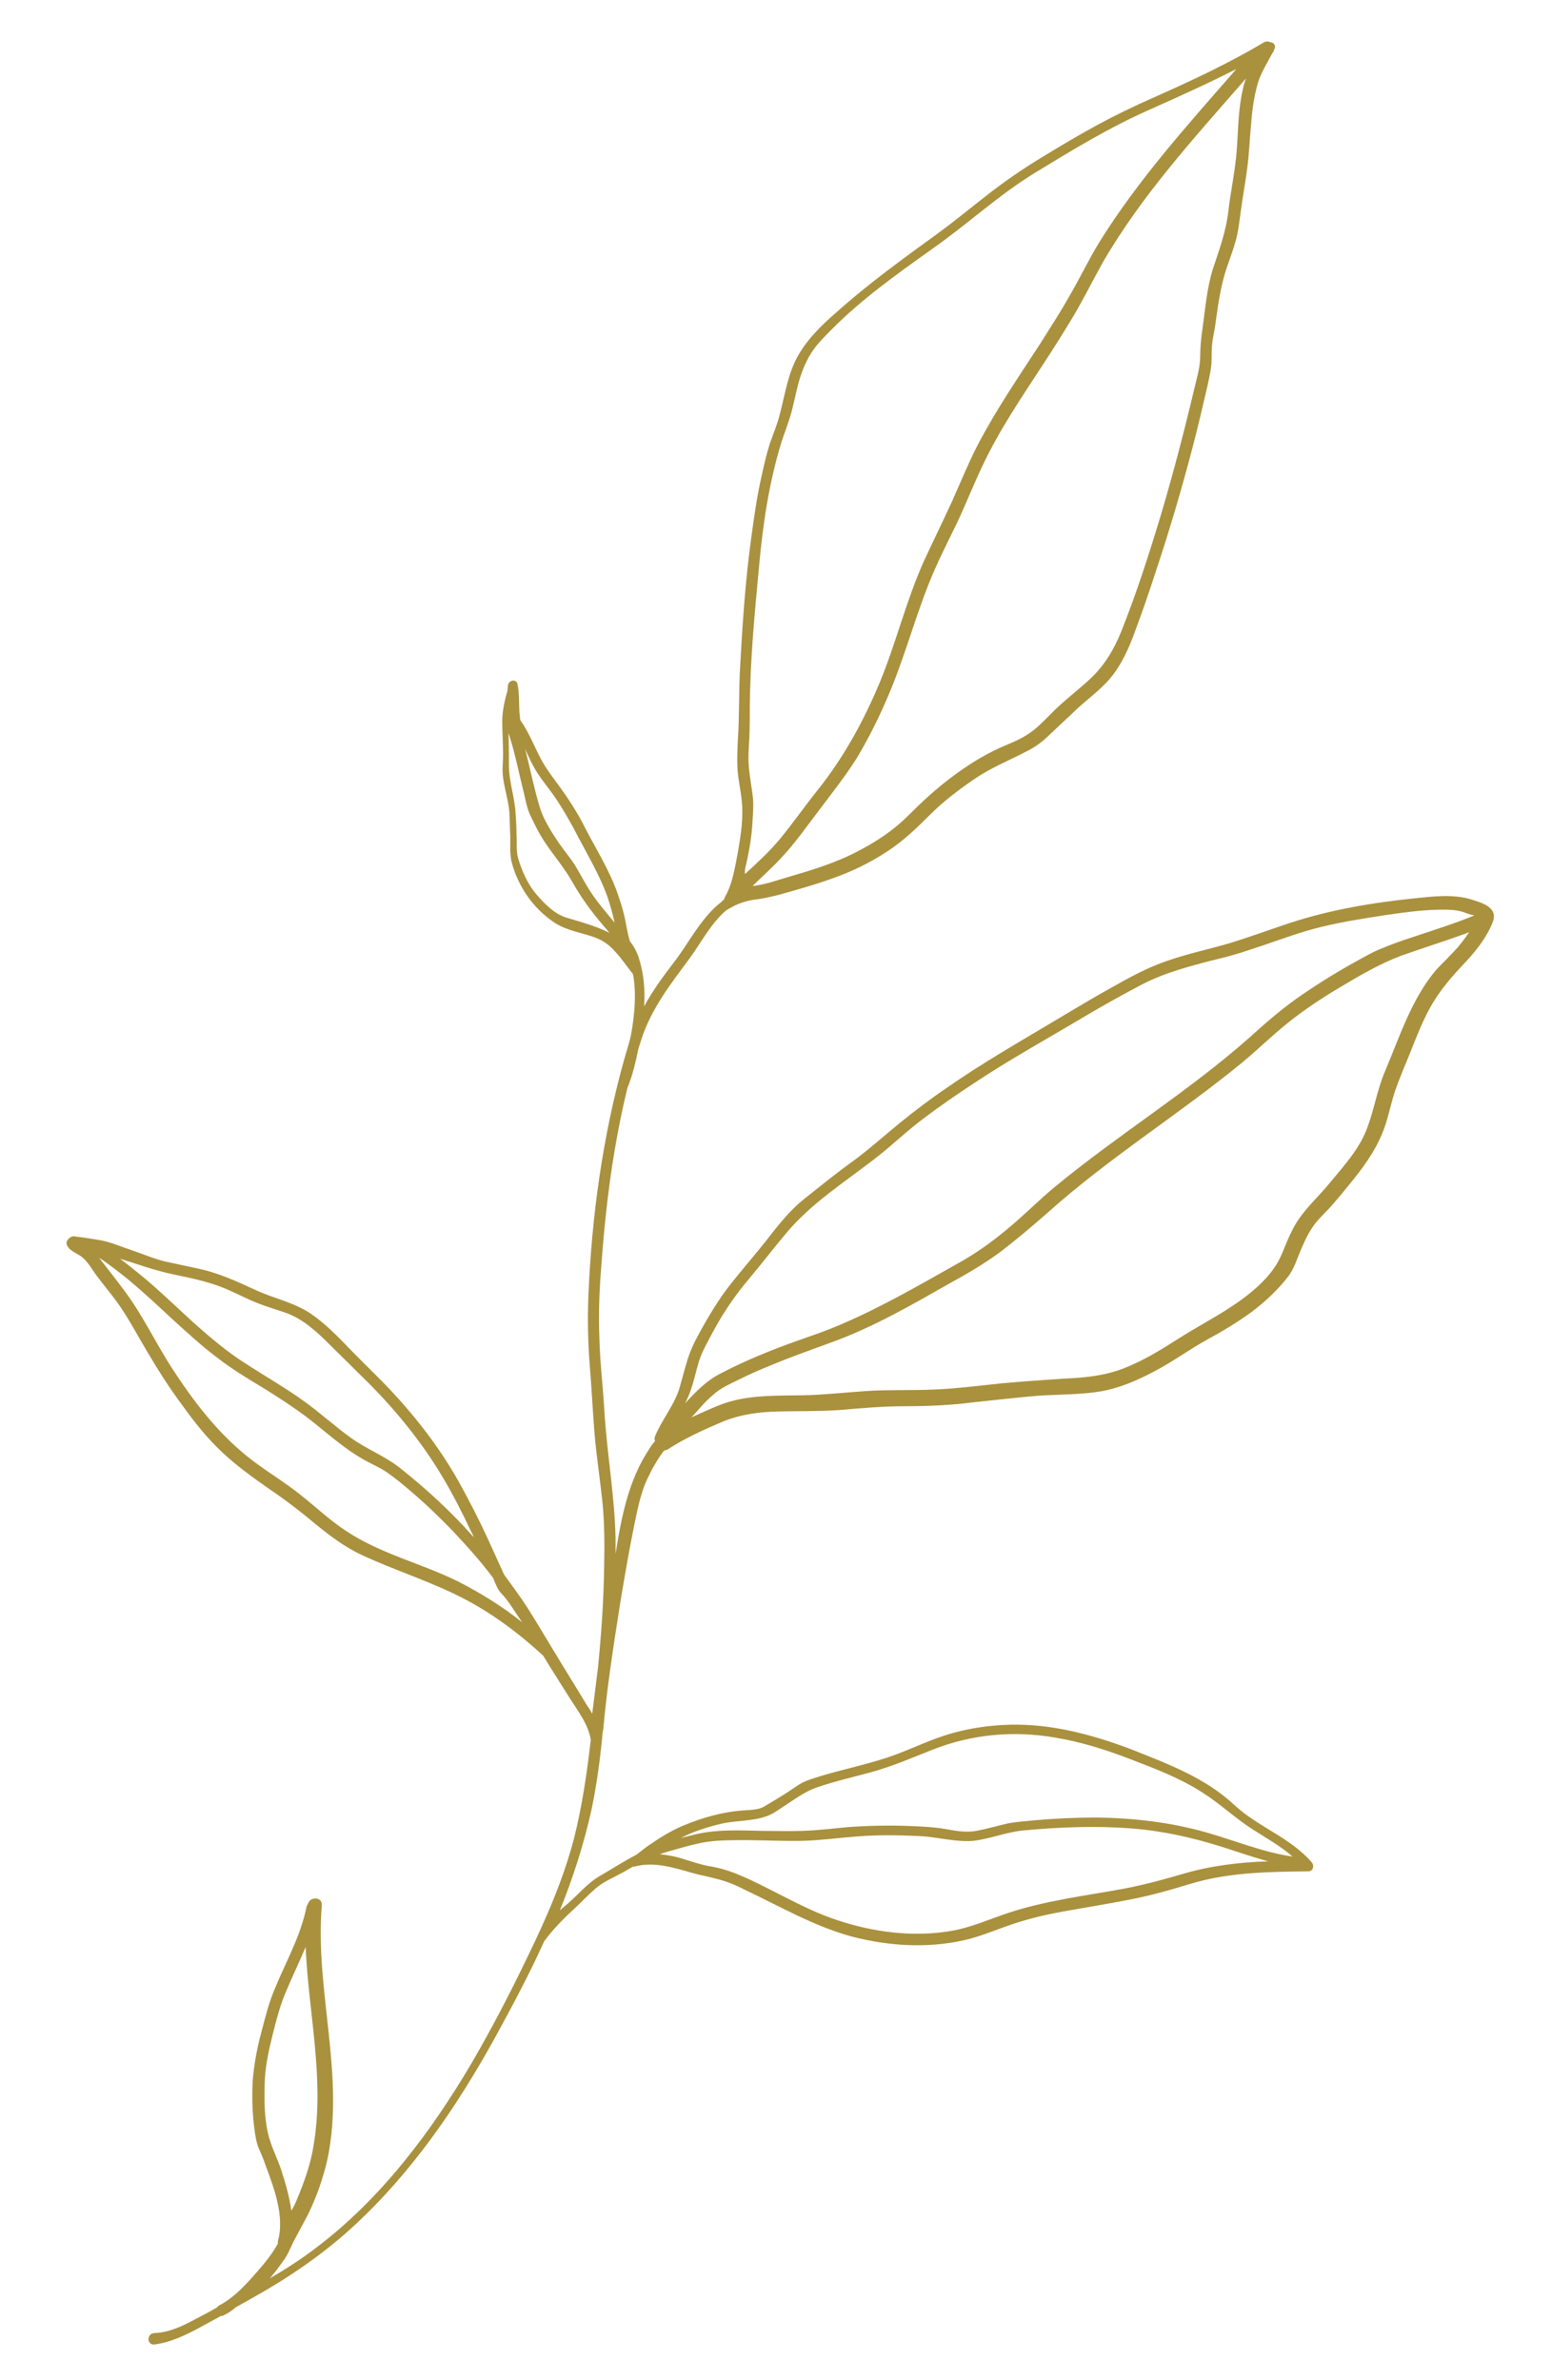
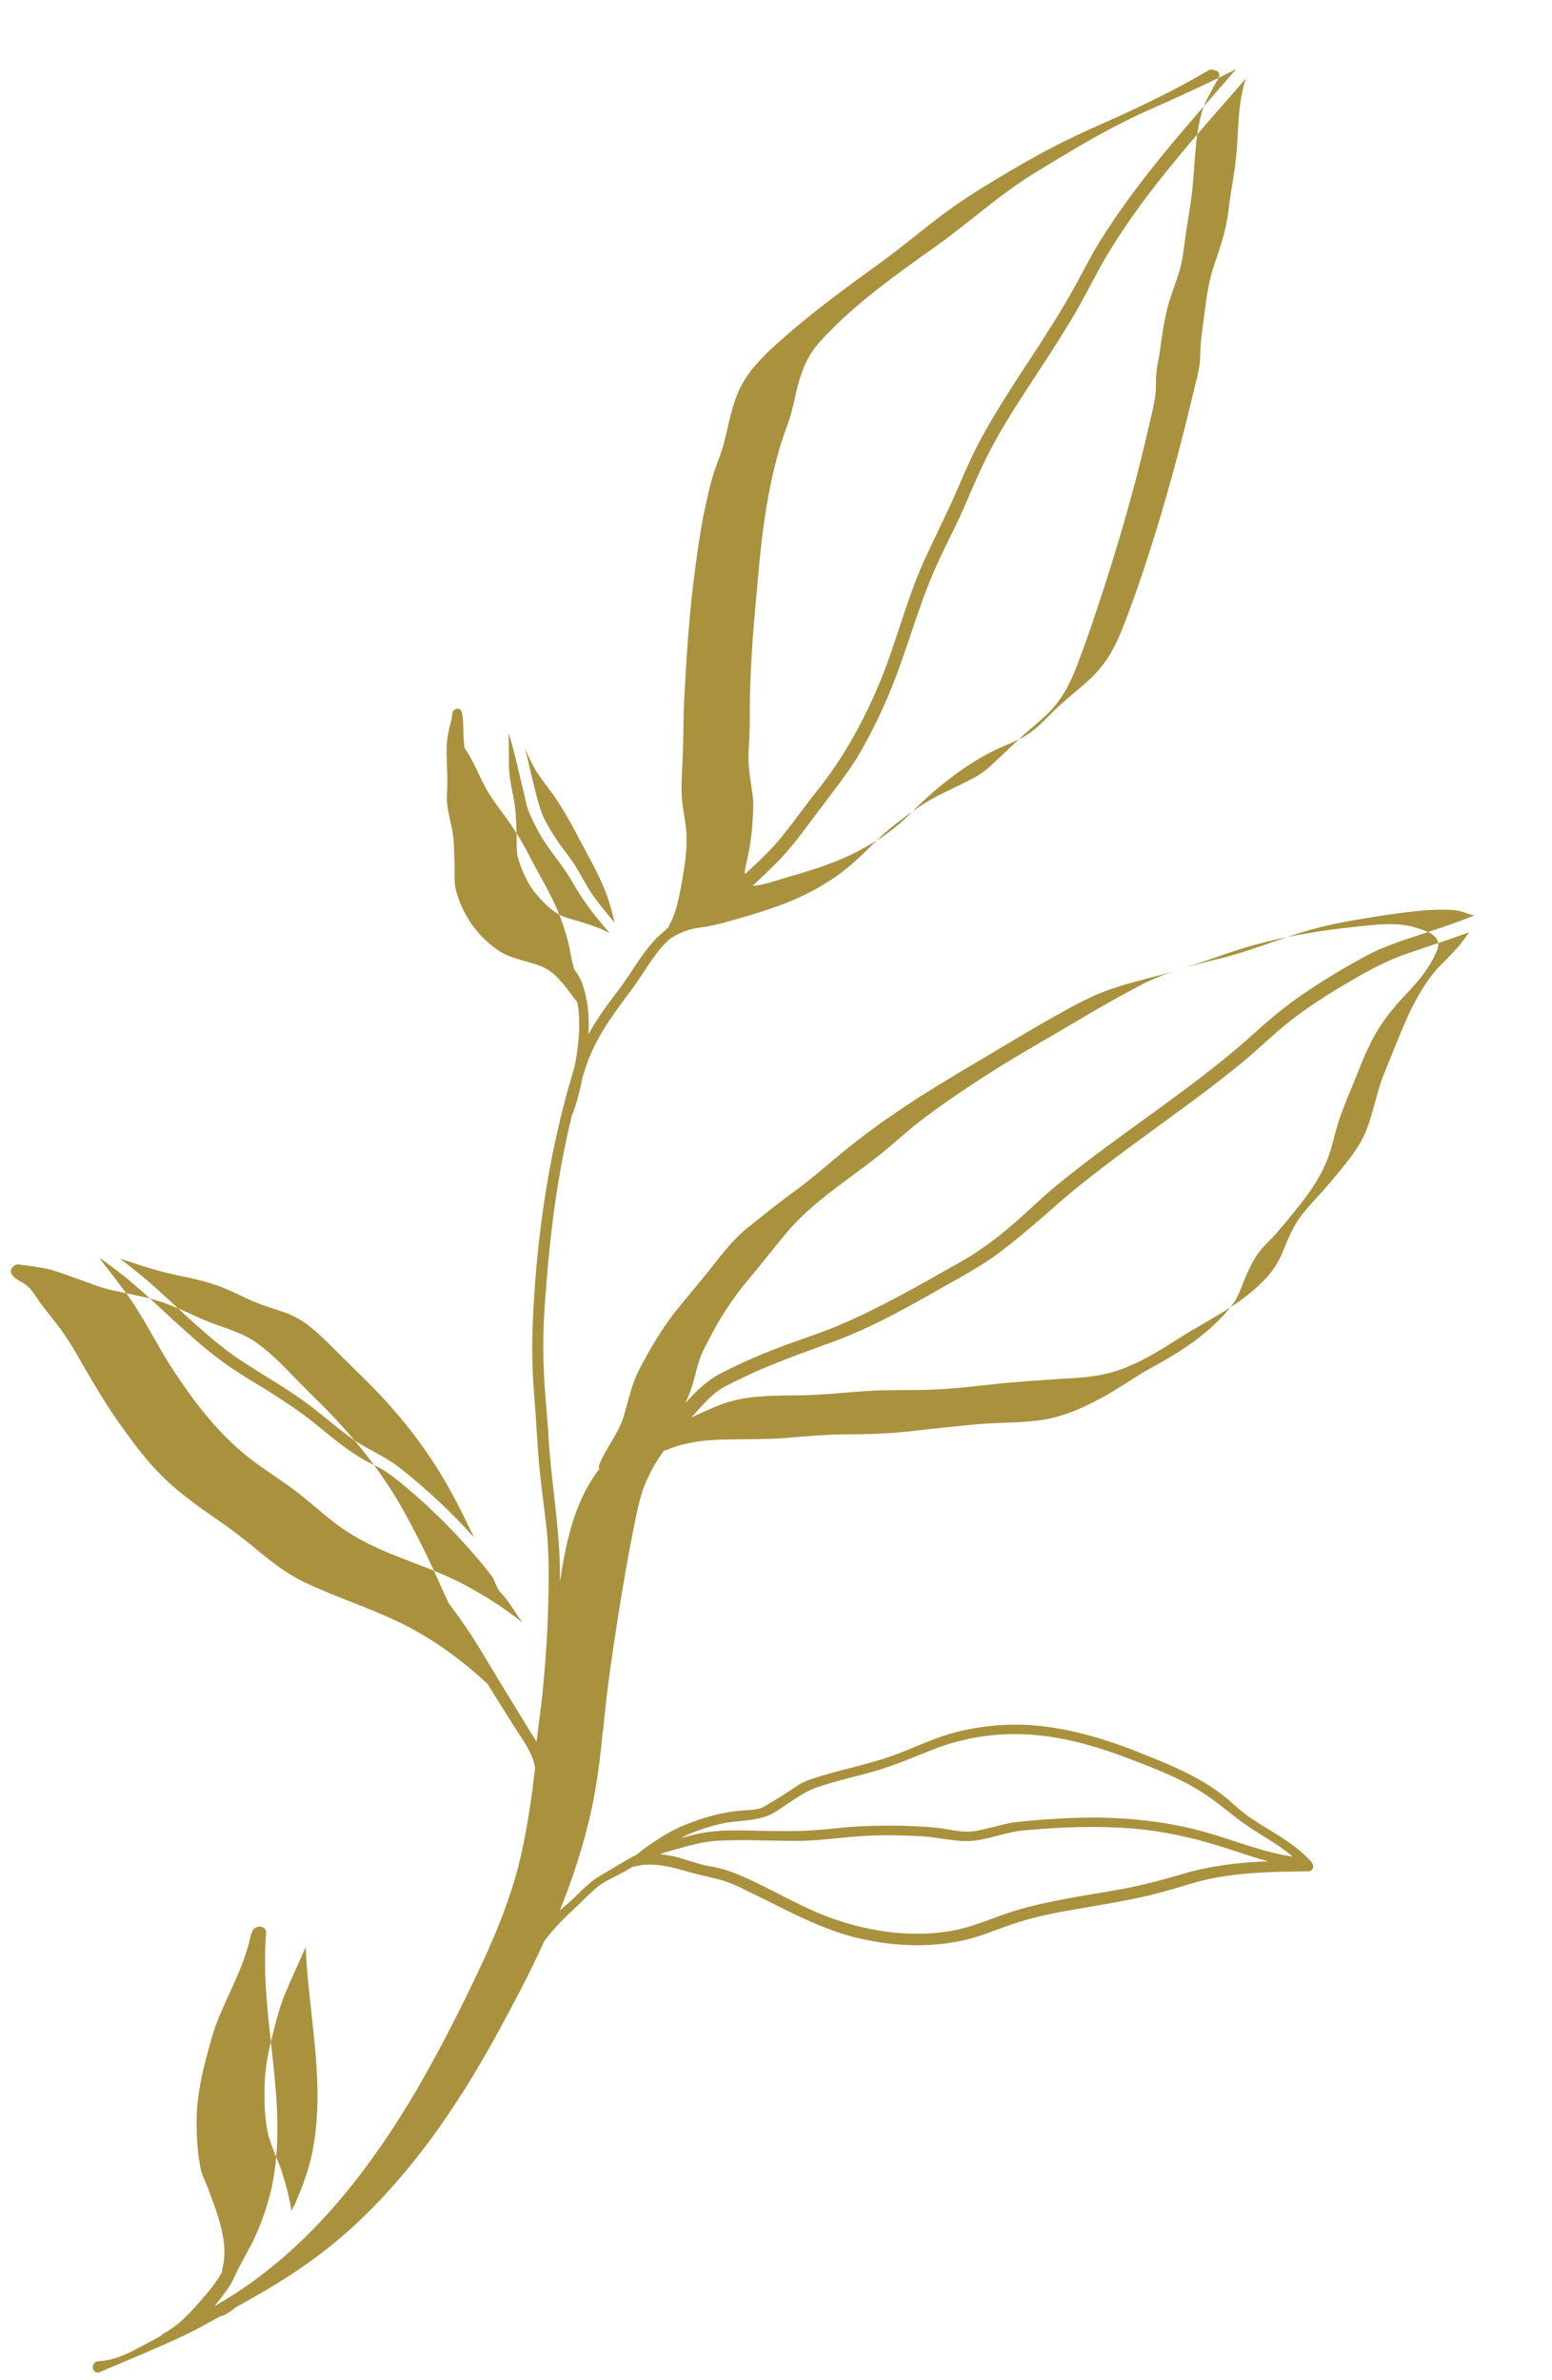
<svg xmlns="http://www.w3.org/2000/svg" version="1.1" id="Capa_1" x="0px" y="0px" viewBox="0 0 326 500" style="enable-background:new 0 0 326 500;" xml:space="preserve">
  <style type="text/css"> .Sombra_x0020_paralela{fill:none;} .Resplandor_x0020_externo_x0020_5_x0020_pt_x002E_{fill:none;} .Neón_x0020_azul{fill:none;stroke:#8AACDA;stroke-width:7;stroke-linecap:round;stroke-linejoin:round;} .Resalte_x0020_cromado{fill:url(#SVGID_1_);stroke:#FFFFFF;stroke-width:0.363;stroke-miterlimit:1;} .A_x0020_todo_x0020_ritmo_GS{fill:#FFDD00;} .Alyssa_GS{fill:#A6D0E4;} .st0{fill:#AA913E;} </style>
  <linearGradient id="SVGID_1_" gradientUnits="userSpaceOnUse" x1="-87" y1="0" x2="-87" y2="-1">
    <stop offset="0" style="stop-color:#656565" />
    <stop offset="0.618" style="stop-color:#1B1B1B" />
    <stop offset="0.629" style="stop-color:#545454" />
    <stop offset="0.983" style="stop-color:#3E3E3E" />
  </linearGradient>
-   <path class="st0" d="M42.2,488.8c1.4-0.8,2.8-1.5,4.2-2.3c0.2,0,0.5,0,0.7-0.2c0.9-0.4,1.7-1,2.4-1.6c1.1-0.6,2.1-1.2,3.2-1.8 c7.7-4.3,15-9.2,21.5-15.2c12.3-11.3,21.8-25.2,29.8-39.7c3.6-6.6,7.2-13.3,10.3-20.2c1.9-2.6,4.2-4.9,6.6-7.1 c1.4-1.3,2.7-2.7,4.2-4c1.6-1.4,3.8-2.3,5.6-3.3c0.8-0.4,1.5-0.9,2.3-1.3c0.1,0,0.2,0,0.3,0c4-1.1,8.1,0.2,12,1.3 c1.7,0.5,3.5,0.8,5.3,1.3c2,0.5,4,1.3,5.9,2.3c7.4,3.5,14.4,7.6,22.4,9.8c7.7,2,15.8,2.5,23.5,0.8c4-0.9,7.6-2.6,11.5-3.8 c4.1-1.3,8.3-2.1,12.5-2.8c3.9-0.7,7.7-1.3,11.6-2.1c4-0.8,7.9-1.9,11.8-3.1c8.1-2.5,16.6-2.6,25-2.7c1,0,1.3-1.1,0.8-1.8 c-4.5-5.3-11.4-7.5-16.4-12.2c-6.1-5.7-14-8.6-21.5-11.6c-8.2-3.1-16.7-5.4-25.5-5.2c-4.2,0.1-8.5,0.7-12.6,1.9 c-3.8,1.1-7.3,2.8-11,4.2c-5.7,2.2-11.7,3.2-17.5,5.1c-1.3,0.4-2.4,0.8-3.6,1.6c-1.3,0.9-2.7,1.8-4,2.6c-1,0.6-2,1.2-3,1.8 c-1.2,0.7-2.9,0.7-4.3,0.8c-4.4,0.3-8.6,1.5-12.7,3.2c-2.6,1.1-5,2.6-7.3,4.2c-0.9,0.6-1.7,1.3-2.5,1.9c-2.5,1.3-5,2.9-7.4,4.3 c-3.1,1.7-5.1,4.5-7.9,6.7c-0.3,0.2-0.5,0.5-0.8,0.7c2.8-6.9,5.1-14.1,6.7-21.4c1.1-5.3,1.8-10.7,2.3-16.1c0-0.1,0.1-0.3,0.1-0.4 c0.8-9,2.2-17.9,3.6-26.8c0.9-5.4,1.8-10.7,2.9-16.1c0.7-3.5,1.5-7.4,3-10.3c0.9-1.9,2-3.8,3.3-5.5c0.2,0,0.5-0.1,0.7-0.2 c3.7-2.4,7.7-4.2,11.7-5.9c3.7-1.5,7.6-2,11.5-2.1c4.3-0.1,8.6,0,12.9-0.3c4.7-0.4,9.2-0.8,13.9-0.8c4.7,0,9.4-0.2,14.1-0.8 c4.6-0.5,9.1-1,13.7-1.4c4.4-0.3,8.8-0.2,13.1-0.9c4.1-0.7,8-2.4,11.7-4.4c3.6-1.9,7-4.4,10.6-6.4c3.3-1.8,6.5-3.7,9.5-5.9 c2.9-2.2,5.6-4.7,7.8-7.6c1.1-1.5,1.7-3.4,2.4-5.1c0.8-1.9,1.6-3.7,2.8-5.4c1.2-1.7,3-3.2,4.3-4.8c1.5-1.7,2.9-3.5,4.3-5.2 c2.7-3.4,5-6.8,6.4-10.9c0.7-2,1.1-4,1.7-6c0.6-2.2,1.5-4.2,2.3-6.3c1.6-3.7,2.9-7.5,4.7-11.1c1.9-3.9,4.4-7,7.3-10.1 c2.7-2.8,5.3-5.9,6.7-9.5c1.1-3.1-2.5-4-4.7-4.7c-3.7-1.1-7.9-0.6-11.7-0.2c-8.8,0.9-17.8,2.4-26.3,5.2c-4.2,1.4-8.3,2.9-12.5,4.2 c-4.4,1.3-8.8,2.2-13.1,3.7c-4.2,1.4-8,3.5-11.9,5.7c-4,2.2-7.9,4.6-11.8,6.9c-7.7,4.6-15.4,9-22.7,14.1c-3.4,2.3-6.7,4.8-9.9,7.4 c-3.3,2.7-6.4,5.5-9.8,8c-3.5,2.5-6.8,5.2-10.2,7.9c-3.2,2.5-5.7,5.8-8.2,9c-2.4,3-4.9,5.9-7.3,8.9c-2.6,3.3-4.8,7-6.8,10.7 c-1,1.8-1.8,3.6-2.4,5.6c-0.6,2-1.1,4-1.7,6c-1.2,3.5-3.6,6.3-5,9.7c-0.2,0.4-0.1,0.7,0,1c-0.5,0.6-0.9,1.1-1.3,1.8 c-4.3,6.5-5.8,14.3-7,21.9c0-1.1,0-2.2,0-3.3c-0.2-9.2-1.9-18.3-2.4-27.5c-0.3-4.9-0.9-9.8-1-14.7c-0.2-5,0-10,0.4-14.9 c0.9-12.6,2.5-25.2,5.5-37.5c1.1-2.6,1.7-5.4,2.3-8.2c0.2-0.6,0.4-1.3,0.6-1.9c2.1-6.5,6.1-11.6,10.1-17c2.5-3.4,4.6-7.6,7.9-10.3 c0.1,0,0.3-0.1,0.4-0.2c0.4-0.2,0.7-0.4,1.1-0.6c0.1,0,0.1-0.1,0.2-0.1c1.3-0.6,2.6-1,4-1.2c1.8-0.2,3.4-0.6,5.1-1 c3.9-1.1,7.9-2.2,11.7-3.6c3.9-1.4,7.6-3.2,11.1-5.5c3.4-2.2,6.1-4.8,9-7.7c2.9-2.9,6.2-5.4,9.6-7.7c3.4-2.3,7.2-3.8,10.8-5.7 c1.8-0.9,3.3-2,4.7-3.4c1.6-1.5,3.3-3.1,4.9-4.6c2.5-2.5,5.5-4.5,7.8-7.2c2.5-2.9,4.1-6.6,5.4-10.2c1.5-4,2.9-8.1,4.2-12.1 c2.9-8.7,5.5-17.5,7.8-26.3c1.1-4.2,2.1-8.5,3.1-12.8c0.4-1.9,0.9-3.8,0.9-5.7c0-1,0-2.1,0.1-3.1c0.1-1.2,0.4-2.4,0.6-3.6 c0.6-4.3,1.1-8.5,2.5-12.6c0.6-1.8,1.3-3.6,1.8-5.4c0.6-2,0.8-4.1,1.1-6.2c0.4-3.1,1-6.2,1.4-9.4c0.4-3,0.5-6.1,0.8-9.1 c0.2-2.9,0.6-5.8,1.4-8.6c0.7-2.3,2-4.3,3.1-6.4c0.2-0.2,0.3-0.4,0.3-0.6c0-0.1,0.1-0.1,0.1-0.2c0.4-0.7-0.2-1.4-0.8-1.4 c-0.4-0.2-0.9-0.3-1.4,0c-7.4,4.4-15.3,8.1-23.2,11.6c-4.1,1.8-8,3.7-11.9,5.8c-4,2.2-7.9,4.5-11.8,6.9c-3.8,2.3-7.4,4.8-10.9,7.5 c-3.6,2.8-7.1,5.7-10.8,8.4c-7.3,5.3-14.5,10.5-21.2,16.5c-3,2.6-6,5.5-8,9c-2.2,3.8-2.8,8.3-3.9,12.4c-0.5,2.1-1.4,4.2-2.1,6.2 c-0.7,2.2-1.2,4.4-1.7,6.7c-1,4.3-1.6,8.7-2.2,13.1c-1.3,9.4-1.9,18.9-2.4,28.3c-0.2,4.6-0.1,9.2-0.4,13.9c-0.1,2-0.2,4.1-0.1,6.1 c0.1,2.3,0.7,4.6,0.9,6.9c0.4,3.6-0.2,7.3-0.8,10.8c-0.6,3.1-1.1,6.6-2.7,9.4c-0.1,0.2-0.2,0.4-0.2,0.6c-0.1,0-0.1,0.1-0.2,0.1 c-0.2,0.1-0.3,0.3-0.4,0.4c-4.2,3.2-6.8,8.6-9.9,12.6c-2.3,3-4.5,6-6.3,9.3c0.1-1.8,0.1-3.6-0.1-5.4c-0.2-1.8-0.6-3.6-1.2-5.3 c-0.4-1.1-1-2.1-1.7-3c-0.3-1-0.5-2-0.7-3c-0.4-2.4-1-4.5-1.8-6.8c-1.7-5-4.6-9.5-7-14.2c-1.1-2.2-2.4-4.3-3.8-6.4 c-1.5-2.2-3.2-4.3-4.6-6.5c-1.9-3.1-3-6.6-5.1-9.5c-0.1-0.5-0.1-1.1-0.2-1.7c-0.1-2,0-4-0.4-5.9c-0.3-1.2-1.9-0.8-2,0.3 c0,0.4-0.1,0.7-0.1,1.1c-0.6,2-1.1,4.3-1.1,6.4c0,3,0.3,6.1,0.1,9.2c-0.3,3.5,1.2,6.7,1.4,10.1c0.1,1.7,0.1,3.4,0.2,5.1 c0,1.6-0.1,3.4,0.2,4.9c1.3,5.3,4.6,10.1,9.2,13.1c2.5,1.6,5.5,2,8.3,3c1.9,0.7,3.2,1.7,4.5,3.2c1.2,1.3,2.2,2.8,3.3,4.2 c0.1,0.1,0.1,0.1,0.2,0.2c0,0.1,0,0.2,0.1,0.3c0.7,4,0.3,8.3-0.4,12.3c-0.1,0.5-0.2,0.9-0.3,1.4c-0.4,1.4-0.8,2.7-1.2,4.1 c-4.5,16.1-6.8,32.8-7.5,49.5c-0.2,5-0.1,10,0.3,15c0.4,4.7,0.6,9.4,1,14.2c0.4,4.6,1.1,9.2,1.6,13.8c0.5,4.7,0.5,9.5,0.4,14.2 c-0.1,7-0.6,14.1-1.3,21.1c-0.4,3.2-0.8,6.4-1.2,9.6c-0.3-0.5-0.6-1.1-1-1.6c-2.4-4-4.8-7.8-7.2-11.8c-2.2-3.6-4.3-7.3-6.7-10.8 c-1.2-1.7-2.4-3.4-3.6-5c-0.2-0.4-0.3-0.7-0.5-1.1c-1-2.2-2-4.4-3-6.6c-1.8-3.9-3.8-7.8-5.9-11.6c-3.9-7-8.8-13.4-14.3-19.3 c-2.7-2.9-5.7-5.7-8.4-8.5c-2.6-2.7-5.2-5.4-8.3-7.6c-3.6-2.5-7.9-3.3-11.8-5.1c-4.1-1.9-8-3.7-12.5-4.6c-2.2-0.5-4.3-0.9-6.5-1.4 c-2.5-0.6-4.7-1.6-7.1-2.4c-1.8-0.6-3.5-1.3-5.3-1.8c-1-0.3-5.7-1-6.2-1c0,0,0,0-0.1,0c-0.1-0.1-0.3-0.1-0.5-0.1c0,0,0,0,0,0 c-0.3,0-0.6,0.1-0.8,0.3c-0.6,0.4-1,1.1-0.5,1.8c0.5,0.9,1.7,1.4,2.5,1.9c1.5,0.9,2.4,2.6,3.4,4c1.4,1.9,3,3.8,4.4,5.7 c2.4,3.3,4.3,7,6.4,10.5c2.3,3.9,4.7,7.7,7.4,11.3c2.5,3.5,5.2,6.9,8.4,9.9c3,2.8,6.3,5.2,9.6,7.5c3.4,2.3,6.7,4.8,9.9,7.5 c3.1,2.5,6.2,4.9,9.9,6.6c6.9,3.2,14.3,5.5,21.1,9c6.2,3.2,11.8,7.4,16.9,12.1c1.8,3,3.7,5.9,5.5,8.8c1.7,2.7,4,5.6,4.5,8.9 c-0.8,6.9-1.8,13.8-3.5,20.6c-2.3,8.8-5.9,17-9.9,25.2c-3.6,7.5-7.5,15-11.7,22.2c-8.5,14.4-19,28.4-32.5,38.6 c-3.1,2.4-6.4,4.5-9.8,6.5c1-1.2,2-2.5,2.9-3.8c0.9-1.2,1.4-2.6,2.1-4c1-1.9,2-3.7,3-5.6c1.8-3.7,3.2-7.7,4.1-11.7 c3.7-17.7-2.7-35.5-1.2-53.3c0.1-1.8-2.5-1.8-2.9-0.3c-0.1,0.2-0.2,0.4-0.3,0.6c-1.2,6.1-4.3,11.5-6.6,17.1c-1.3,3-2.1,6.2-2.9,9.3 c-0.9,3.3-1.5,6.6-1.8,10c-0.2,3.3-0.1,6.8,0.3,10c0.2,1.5,0.4,3.1,1,4.5c0.5,1.1,1,2.3,1.4,3.5c1.8,4.8,4,10.7,2.6,15.8 c0,0.2-0.1,0.4,0,0.5c-0.2,0.5-0.5,0.9-0.8,1.4c-1.4,2.2-3.2,4.2-4.9,6.1c-1.9,2.1-4,4.2-6.5,5.5c-0.3,0.1-0.4,0.3-0.6,0.5 c-1.5,0.9-3.1,1.7-4.6,2.5c-2.6,1.4-5.5,2.8-8.6,2.9c-1.6,0.1-1.6,2.5,0,2.4C35.7,492.1,39.1,490.5,42.2,488.8z M151.5,383.1 c3.1-0.7,6.3-0.5,9.3-1.5c1.6-0.5,3.1-1.7,4.5-2.6c2-1.3,3.9-2.7,6.2-3.5c4.3-1.5,8.8-2.4,13.1-3.7c3.9-1.2,7.6-2.8,11.4-4.3 c8.2-3.2,16.9-4,25.6-2.5c5.5,0.9,10.8,2.6,16,4.6c5.2,2,10.2,3.9,14.9,6.9c3.8,2.4,7,5.5,10.8,7.9c2.8,1.8,5.7,3.4,8.2,5.6 c-6.2-0.9-12.2-3.4-18.2-5.1c-7.4-2.1-15.2-3-22.9-3.1c-4.5,0-8.9,0.2-13.3,0.6c-1.9,0.2-3.8,0.3-5.7,0.7c-2.1,0.5-4.2,1.1-6.3,1.5 c-2.3,0.4-4.3,0-6.6-0.4c-2.3-0.4-4.6-0.5-6.9-0.6c-4.5-0.2-9-0.1-13.4,0.2c-3.2,0.3-6.4,0.7-9.7,0.8c-2.7,0.1-5.5,0-8.2,0 c-5-0.1-10-0.4-14.9,0.9c-0.8,0.2-1.6,0.4-2.4,0.6C145.7,384.7,148.6,383.8,151.5,383.1z M138.6,389.5c1.1-0.4,2.2-0.7,3.3-1 c2.8-0.8,5.6-1.6,8.5-1.8c6-0.4,12.1,0.1,18.1,0c3.7-0.1,7.4-0.6,11.2-0.9c4.5-0.4,9.1-0.3,13.6-0.1c3.7,0.2,7.4,1.3,11.1,1 c3.6-0.4,7.1-1.9,10.7-2.2c7.6-0.7,15.1-1,22.7-0.4c6.4,0.5,12.6,1.9,18.7,3.8c3.2,1,6.5,2.2,9.9,3.1c-6,0.2-12,0.9-17.8,2.6 c-4.1,1.2-8.1,2.3-12.3,3.1c-4.2,0.8-8.4,1.4-12.6,2.2c-4.2,0.8-8.3,1.7-12.4,3.1c-3.8,1.3-7.4,2.9-11.4,3.6 c-8,1.4-16.5,0.3-24.2-2.3c-7.5-2.5-14.1-6.9-21.3-9.8c-1.8-0.7-3.6-1.2-5.5-1.5c-1.7-0.3-3.4-0.9-5.1-1.4 C142.1,390,140.4,389.7,138.6,389.5z M145.1,292c0.7-2,1.1-4,1.7-6c0.7-2.2,1.9-4.2,3-6.3c2.1-3.9,4.6-7.6,7.4-10.9 c2.7-3.2,5.2-6.5,7.9-9.7c5.4-6.5,12.7-11,19.3-16.2c3.3-2.6,6.4-5.6,9.8-8.1c3.3-2.5,6.8-4.9,10.3-7.2c7.5-5,15.5-9.4,23.2-14 c3.9-2.3,7.8-4.5,11.8-6.6c4.1-2.2,8.5-3.5,13-4.7c2.1-0.6,4.2-1,6.2-1.6c2.2-0.6,4.4-1.4,6.6-2.1c4.1-1.4,8.1-2.9,12.3-3.9 c4.5-1.1,9.1-1.8,13.6-2.5c4.2-0.6,8.5-1.2,12.7-1.1c0.9,0,1.9,0.1,2.8,0.3c0.9,0.2,1.6,0.6,2.5,0.8c0.2,0,0.3,0.1,0.5,0.1 c-4.4,1.8-8.9,3.2-13.4,4.7c-2.2,0.7-4.3,1.5-6.5,2.4c-2.1,0.9-4.1,2.1-6.1,3.2c-3.9,2.2-7.7,4.6-11.4,7.2c-3.5,2.5-6.7,5.3-9.9,8.2 c-12.9,11.4-27.6,20.4-40.8,31.3c-3.4,2.8-6.4,5.9-9.8,8.7c-3.3,2.8-6.8,5.3-10.6,7.4c-8,4.5-15.9,9.1-24.3,12.7 c-4.3,1.9-8.7,3.2-13.1,4.9c-4.2,1.6-8.4,3.4-12.4,5.5c-3,1.5-5.3,3.9-7.5,6.3C144.4,293.8,144.8,292.9,145.1,292z M149.8,293 c1.5-1.4,3.4-2.2,5.2-3.1c2.2-1.1,4.4-2.1,6.7-3c4.2-1.8,8.6-3.3,12.9-4.9c8.6-3.1,16.6-7.7,24.5-12.2c3.8-2.1,7.5-4.2,11-6.8 c3.4-2.6,6.7-5.4,9.9-8.2c12.8-11.5,27.5-20.6,40.8-31.5c3.3-2.7,6.4-5.8,9.8-8.5c3.5-2.8,7.3-5.3,11.2-7.6c4-2.4,8-4.7,12.4-6.4 c4.5-1.6,9-3,13.4-4.6c0.4-0.1,0.7-0.3,1-0.4c-0.7,1.1-1.5,2.1-2.3,3.1c-1.5,1.7-3.1,3.2-4.6,4.8c-5.2,6.1-7.7,14.1-10.8,21.4 c-1.7,4-2.3,8.3-3.9,12.3c-1.6,4.1-4.8,7.6-7.6,11c-2.6,3.2-5.9,6-7.8,9.7c-0.9,1.7-1.6,3.5-2.3,5.2c-0.8,1.9-1.8,3.4-3.1,4.9 c-5.1,5.7-12.2,8.9-18.5,12.9c-3.6,2.3-7.3,4.6-11.3,6.2c-4.2,1.7-8.4,2.1-12.9,2.3c-4.4,0.3-8.8,0.6-13.2,1 c-4.7,0.5-9.4,1.1-14.2,1.3c-4.7,0.2-9.3,0-14,0.3c-4.5,0.3-8.9,0.8-13.4,0.9c-5.2,0.1-10.3-0.1-15.3,1.3c-2.5,0.7-4.9,1.9-7.2,2.9 c-0.4,0.2-0.7,0.3-1,0.5C146.6,296.3,148,294.5,149.8,293z M156.7,181.7c0.6-2.6,1.1-5.4,1.3-8.1c0.1-1.9,0.3-3.7,0.2-5.5 c-0.2-2.3-0.7-4.6-0.9-7c-0.2-2,0-4.1,0.1-6.1c0.1-2.3,0.1-4.6,0.1-6.9c0.1-9.6,1-19.1,1.9-28.7c0.8-9,2.1-18,4.8-26.7 c0.7-2.1,1.5-4.1,2.1-6.3c0.6-2.3,1-4.6,1.7-6.9c0.6-1.9,1.4-3.8,2.5-5.5c1.1-1.7,2.6-3.2,4.1-4.7c6.3-6.4,13.9-11.8,21.2-17 c7.3-5.1,13.9-11.3,21.6-16c7.7-4.7,15.4-9.4,23.7-13.1c6.3-2.8,12.5-5.6,18.6-8.7c-10.2,11.7-20.6,23.2-28.8,36.4 c-2.2,3.6-4,7.4-6.1,11c-2,3.6-4.3,7.1-6.5,10.6c-4.5,6.9-9.2,13.8-13,21.1c-2,3.9-3.6,7.9-5.4,11.9c-1.9,4.1-3.9,8.2-5.8,12.3 c-3.7,8.2-5.8,17-9.2,25.3c-3.4,8.2-7.6,15.9-13.1,22.8c-2.8,3.5-5.3,7.1-8.1,10.5c-2.2,2.6-4.7,4.9-7.2,7.2 C156.4,183.1,156.5,182.4,156.7,181.7z M164.2,180.1c2.9-3.1,5.4-6.7,8-10.1c2.7-3.6,5.4-7,7.8-10.8c2.2-3.7,4.2-7.6,5.9-11.5 c3.7-8.2,5.9-16.8,9.2-25.1c1.7-4.3,3.8-8.4,5.8-12.5c1.9-4,3.5-8.1,5.4-12.1c3.5-7.5,8.2-14.4,12.7-21.3c2.3-3.5,4.5-7,6.6-10.5 c2.1-3.6,4-7.4,6-11c8.2-14.2,19.4-26.4,30.1-38.7c-0.2,0.7-0.5,1.4-0.6,2.1c-1,4.1-1,8.5-1.3,12.7c-0.3,4.4-1.3,8.8-1.8,13.2 c-0.5,4.2-1.9,8-3.2,11.9c-1.3,4.1-1.6,8.3-2.2,12.5c-0.3,2-0.5,4-0.5,6c0,2.2-0.7,4.5-1.2,6.6c-2.1,8.9-4.4,17.7-7,26.5 c-2.5,8.3-5.2,16.7-8.4,24.7c-1.5,3.7-3.5,7.1-6.5,9.9c-2.8,2.6-5.8,4.8-8.4,7.5c-1.5,1.5-3,3.1-4.8,4.2c-1.8,1.2-3.8,1.9-5.8,2.8 c-3.7,1.7-7,3.8-10.3,6.3c-3.2,2.4-6.1,5.1-8.9,7.9c-3,3-6.4,5.3-10.2,7.3c-4.8,2.6-10.1,4.2-15.3,5.7c-2.3,0.7-4.6,1.5-7,1.8 c-0.1,0-0.1,0-0.2,0C160,184.2,162.2,182.3,164.2,180.1z M112.4,161.6c1.3,2.2,3,4.1,4.4,6.2c1.4,2.1,2.6,4.2,3.8,6.4 c2.4,4.7,5.2,9.2,7,14.2c0.6,1.8,1.1,3.6,1.5,5.4c-2-2.4-4.1-4.8-5.7-7.5c-0.9-1.5-1.7-3-2.6-4.5c-1-1.6-2.3-3.1-3.4-4.7 c-1-1.5-2-3-2.8-4.6c-1-1.8-1.5-3.8-2-5.7c-0.8-3.1-1.5-6.3-2.3-9.5C110.9,158.7,111.6,160.2,112.4,161.6z M127.9,195.9 c-2.8-1.4-5.8-2.2-8.8-3.1c-2.5-0.7-4.7-2.9-6.4-4.9c-1.9-2.2-3.1-5-3.9-7.7c-0.4-1.5-0.2-3.3-0.3-4.8c0-1.5-0.1-3-0.2-4.6 c-0.2-3.4-1.4-6.6-1.4-10.1c0-2.2,0-4.5-0.1-6.7c0.1,0.3,0.2,0.6,0.3,0.9c1.2,3.8,1.9,7.6,2.9,11.5c0.4,1.7,0.7,3.5,1.5,5.1 c0.8,1.7,1.6,3.3,2.6,4.9c2,3.1,4.4,5.8,6.2,9c1.8,3.2,4,6.2,6.4,9c0.5,0.6,1,1.1,1.4,1.7C128,196,127.9,195.9,127.9,195.9z M36.4,267.7c4.3,0.9,8.3,1.7,12.3,3.6c1.8,0.8,3.5,1.7,5.3,2.4c2,0.8,4.1,1.4,6.1,2.1c3.6,1.3,6.5,4,9.2,6.7 c2.8,2.8,5.7,5.6,8.5,8.4c5.7,5.8,10.8,12.1,15,19.1c2.3,3.8,4.3,7.8,6.2,11.8c0.2,0.4,0.4,0.7,0.5,1.1c-4.8-5.4-10-10.2-15.7-14.7 c-3.1-2.4-6.8-3.8-10-6.1c-3.4-2.4-6.5-5.3-10-7.8c-3.9-2.8-8.1-5.2-12.1-7.8c-4-2.5-7.6-5.6-11.2-8.8c-3.5-3.2-6.9-6.5-10.5-9.5 c-1.6-1.3-3.2-2.6-4.8-3.8C29,265.6,32.6,266.9,36.4,267.7z M96.2,332.2c-7.7-3.8-16.3-5.8-23.5-10.6c-3.4-2.2-6.4-5.1-9.6-7.6 c-3.1-2.5-6.6-4.6-9.8-7c-7.2-5.4-12.6-12.5-17.5-20.1c-3.3-5.2-6-10.9-9.7-15.8c-1.7-2.3-3.5-4.6-5.3-6.9c0.4,0.3,0.8,0.5,1.2,0.8 c1.8,1.3,3.5,2.6,5.2,4c3.1,2.6,6.1,5.4,9.1,8.2c3,2.7,6,5.5,9.2,7.9c3.2,2.5,6.7,4.6,10.2,6.7c3.8,2.4,7.5,4.8,10.9,7.6 c3.1,2.5,6.1,5.1,9.6,7.1c1.7,1,3.5,1.7,5.1,2.8c1.7,1.2,3.3,2.5,4.8,3.8c3.2,2.7,6.2,5.6,9.1,8.6c2.9,3.1,5.8,6.3,8.4,9.8 c0.4,1,0.9,2.3,1.5,3c1.6,1.6,2.8,3.7,4.1,5.6c0.2,0.2,0.3,0.5,0.5,0.7C105.6,337.5,100.9,334.6,96.2,332.2z M59,455.6 c-0.9-2.5-2.1-4.9-2.7-7.4c-0.8-3.5-0.8-7.2-0.7-10.7c0.1-3.3,0.8-6.6,1.6-9.8c0.8-3.2,1.6-6.4,2.9-9.4c1.3-3.1,2.8-6.2,4.1-9.3 c0.6,13.9,4,27.6,1.7,41.5c-0.6,4-2,7.9-3.6,11.7c-0.3,0.8-0.7,1.5-1.1,2.2C60.8,461.4,59.9,458.4,59,455.6z" />
+   <path class="st0" d="M42.2,488.8c1.4-0.8,2.8-1.5,4.2-2.3c0.2,0,0.5,0,0.7-0.2c0.9-0.4,1.7-1,2.4-1.6c1.1-0.6,2.1-1.2,3.2-1.8 c7.7-4.3,15-9.2,21.5-15.2c12.3-11.3,21.8-25.2,29.8-39.7c3.6-6.6,7.2-13.3,10.3-20.2c1.9-2.6,4.2-4.9,6.6-7.1 c1.4-1.3,2.7-2.7,4.2-4c1.6-1.4,3.8-2.3,5.6-3.3c0.8-0.4,1.5-0.9,2.3-1.3c0.1,0,0.2,0,0.3,0c4-1.1,8.1,0.2,12,1.3 c1.7,0.5,3.5,0.8,5.3,1.3c2,0.5,4,1.3,5.9,2.3c7.4,3.5,14.4,7.6,22.4,9.8c7.7,2,15.8,2.5,23.5,0.8c4-0.9,7.6-2.6,11.5-3.8 c4.1-1.3,8.3-2.1,12.5-2.8c3.9-0.7,7.7-1.3,11.6-2.1c4-0.8,7.9-1.9,11.8-3.1c8.1-2.5,16.6-2.6,25-2.7c1,0,1.3-1.1,0.8-1.8 c-4.5-5.3-11.4-7.5-16.4-12.2c-6.1-5.7-14-8.6-21.5-11.6c-8.2-3.1-16.7-5.4-25.5-5.2c-4.2,0.1-8.5,0.7-12.6,1.9 c-3.8,1.1-7.3,2.8-11,4.2c-5.7,2.2-11.7,3.2-17.5,5.1c-1.3,0.4-2.4,0.8-3.6,1.6c-1.3,0.9-2.7,1.8-4,2.6c-1,0.6-2,1.2-3,1.8 c-1.2,0.7-2.9,0.7-4.3,0.8c-4.4,0.3-8.6,1.5-12.7,3.2c-2.6,1.1-5,2.6-7.3,4.2c-0.9,0.6-1.7,1.3-2.5,1.9c-2.5,1.3-5,2.9-7.4,4.3 c-3.1,1.7-5.1,4.5-7.9,6.7c-0.3,0.2-0.5,0.5-0.8,0.7c2.8-6.9,5.1-14.1,6.7-21.4c1.1-5.3,1.8-10.7,2.3-16.1c0-0.1,0.1-0.3,0.1-0.4 c0.8-9,2.2-17.9,3.6-26.8c0.9-5.4,1.8-10.7,2.9-16.1c0.7-3.5,1.5-7.4,3-10.3c0.9-1.9,2-3.8,3.3-5.5c0.2,0,0.5-0.1,0.7-0.2 c3.7-1.5,7.6-2,11.5-2.1c4.3-0.1,8.6,0,12.9-0.3c4.7-0.4,9.2-0.8,13.9-0.8c4.7,0,9.4-0.2,14.1-0.8 c4.6-0.5,9.1-1,13.7-1.4c4.4-0.3,8.8-0.2,13.1-0.9c4.1-0.7,8-2.4,11.7-4.4c3.6-1.9,7-4.4,10.6-6.4c3.3-1.8,6.5-3.7,9.5-5.9 c2.9-2.2,5.6-4.7,7.8-7.6c1.1-1.5,1.7-3.4,2.4-5.1c0.8-1.9,1.6-3.7,2.8-5.4c1.2-1.7,3-3.2,4.3-4.8c1.5-1.7,2.9-3.5,4.3-5.2 c2.7-3.4,5-6.8,6.4-10.9c0.7-2,1.1-4,1.7-6c0.6-2.2,1.5-4.2,2.3-6.3c1.6-3.7,2.9-7.5,4.7-11.1c1.9-3.9,4.4-7,7.3-10.1 c2.7-2.8,5.3-5.9,6.7-9.5c1.1-3.1-2.5-4-4.7-4.7c-3.7-1.1-7.9-0.6-11.7-0.2c-8.8,0.9-17.8,2.4-26.3,5.2c-4.2,1.4-8.3,2.9-12.5,4.2 c-4.4,1.3-8.8,2.2-13.1,3.7c-4.2,1.4-8,3.5-11.9,5.7c-4,2.2-7.9,4.6-11.8,6.9c-7.7,4.6-15.4,9-22.7,14.1c-3.4,2.3-6.7,4.8-9.9,7.4 c-3.3,2.7-6.4,5.5-9.8,8c-3.5,2.5-6.8,5.2-10.2,7.9c-3.2,2.5-5.7,5.8-8.2,9c-2.4,3-4.9,5.9-7.3,8.9c-2.6,3.3-4.8,7-6.8,10.7 c-1,1.8-1.8,3.6-2.4,5.6c-0.6,2-1.1,4-1.7,6c-1.2,3.5-3.6,6.3-5,9.7c-0.2,0.4-0.1,0.7,0,1c-0.5,0.6-0.9,1.1-1.3,1.8 c-4.3,6.5-5.8,14.3-7,21.9c0-1.1,0-2.2,0-3.3c-0.2-9.2-1.9-18.3-2.4-27.5c-0.3-4.9-0.9-9.8-1-14.7c-0.2-5,0-10,0.4-14.9 c0.9-12.6,2.5-25.2,5.5-37.5c1.1-2.6,1.7-5.4,2.3-8.2c0.2-0.6,0.4-1.3,0.6-1.9c2.1-6.5,6.1-11.6,10.1-17c2.5-3.4,4.6-7.6,7.9-10.3 c0.1,0,0.3-0.1,0.4-0.2c0.4-0.2,0.7-0.4,1.1-0.6c0.1,0,0.1-0.1,0.2-0.1c1.3-0.6,2.6-1,4-1.2c1.8-0.2,3.4-0.6,5.1-1 c3.9-1.1,7.9-2.2,11.7-3.6c3.9-1.4,7.6-3.2,11.1-5.5c3.4-2.2,6.1-4.8,9-7.7c2.9-2.9,6.2-5.4,9.6-7.7c3.4-2.3,7.2-3.8,10.8-5.7 c1.8-0.9,3.3-2,4.7-3.4c1.6-1.5,3.3-3.1,4.9-4.6c2.5-2.5,5.5-4.5,7.8-7.2c2.5-2.9,4.1-6.6,5.4-10.2c1.5-4,2.9-8.1,4.2-12.1 c2.9-8.7,5.5-17.5,7.8-26.3c1.1-4.2,2.1-8.5,3.1-12.8c0.4-1.9,0.9-3.8,0.9-5.7c0-1,0-2.1,0.1-3.1c0.1-1.2,0.4-2.4,0.6-3.6 c0.6-4.3,1.1-8.5,2.5-12.6c0.6-1.8,1.3-3.6,1.8-5.4c0.6-2,0.8-4.1,1.1-6.2c0.4-3.1,1-6.2,1.4-9.4c0.4-3,0.5-6.1,0.8-9.1 c0.2-2.9,0.6-5.8,1.4-8.6c0.7-2.3,2-4.3,3.1-6.4c0.2-0.2,0.3-0.4,0.3-0.6c0-0.1,0.1-0.1,0.1-0.2c0.4-0.7-0.2-1.4-0.8-1.4 c-0.4-0.2-0.9-0.3-1.4,0c-7.4,4.4-15.3,8.1-23.2,11.6c-4.1,1.8-8,3.7-11.9,5.8c-4,2.2-7.9,4.5-11.8,6.9c-3.8,2.3-7.4,4.8-10.9,7.5 c-3.6,2.8-7.1,5.7-10.8,8.4c-7.3,5.3-14.5,10.5-21.2,16.5c-3,2.6-6,5.5-8,9c-2.2,3.8-2.8,8.3-3.9,12.4c-0.5,2.1-1.4,4.2-2.1,6.2 c-0.7,2.2-1.2,4.4-1.7,6.7c-1,4.3-1.6,8.7-2.2,13.1c-1.3,9.4-1.9,18.9-2.4,28.3c-0.2,4.6-0.1,9.2-0.4,13.9c-0.1,2-0.2,4.1-0.1,6.1 c0.1,2.3,0.7,4.6,0.9,6.9c0.4,3.6-0.2,7.3-0.8,10.8c-0.6,3.1-1.1,6.6-2.7,9.4c-0.1,0.2-0.2,0.4-0.2,0.6c-0.1,0-0.1,0.1-0.2,0.1 c-0.2,0.1-0.3,0.3-0.4,0.4c-4.2,3.2-6.8,8.6-9.9,12.6c-2.3,3-4.5,6-6.3,9.3c0.1-1.8,0.1-3.6-0.1-5.4c-0.2-1.8-0.6-3.6-1.2-5.3 c-0.4-1.1-1-2.1-1.7-3c-0.3-1-0.5-2-0.7-3c-0.4-2.4-1-4.5-1.8-6.8c-1.7-5-4.6-9.5-7-14.2c-1.1-2.2-2.4-4.3-3.8-6.4 c-1.5-2.2-3.2-4.3-4.6-6.5c-1.9-3.1-3-6.6-5.1-9.5c-0.1-0.5-0.1-1.1-0.2-1.7c-0.1-2,0-4-0.4-5.9c-0.3-1.2-1.9-0.8-2,0.3 c0,0.4-0.1,0.7-0.1,1.1c-0.6,2-1.1,4.3-1.1,6.4c0,3,0.3,6.1,0.1,9.2c-0.3,3.5,1.2,6.7,1.4,10.1c0.1,1.7,0.1,3.4,0.2,5.1 c0,1.6-0.1,3.4,0.2,4.9c1.3,5.3,4.6,10.1,9.2,13.1c2.5,1.6,5.5,2,8.3,3c1.9,0.7,3.2,1.7,4.5,3.2c1.2,1.3,2.2,2.8,3.3,4.2 c0.1,0.1,0.1,0.1,0.2,0.2c0,0.1,0,0.2,0.1,0.3c0.7,4,0.3,8.3-0.4,12.3c-0.1,0.5-0.2,0.9-0.3,1.4c-0.4,1.4-0.8,2.7-1.2,4.1 c-4.5,16.1-6.8,32.8-7.5,49.5c-0.2,5-0.1,10,0.3,15c0.4,4.7,0.6,9.4,1,14.2c0.4,4.6,1.1,9.2,1.6,13.8c0.5,4.7,0.5,9.5,0.4,14.2 c-0.1,7-0.6,14.1-1.3,21.1c-0.4,3.2-0.8,6.4-1.2,9.6c-0.3-0.5-0.6-1.1-1-1.6c-2.4-4-4.8-7.8-7.2-11.8c-2.2-3.6-4.3-7.3-6.7-10.8 c-1.2-1.7-2.4-3.4-3.6-5c-0.2-0.4-0.3-0.7-0.5-1.1c-1-2.2-2-4.4-3-6.6c-1.8-3.9-3.8-7.8-5.9-11.6c-3.9-7-8.8-13.4-14.3-19.3 c-2.7-2.9-5.7-5.7-8.4-8.5c-2.6-2.7-5.2-5.4-8.3-7.6c-3.6-2.5-7.9-3.3-11.8-5.1c-4.1-1.9-8-3.7-12.5-4.6c-2.2-0.5-4.3-0.9-6.5-1.4 c-2.5-0.6-4.7-1.6-7.1-2.4c-1.8-0.6-3.5-1.3-5.3-1.8c-1-0.3-5.7-1-6.2-1c0,0,0,0-0.1,0c-0.1-0.1-0.3-0.1-0.5-0.1c0,0,0,0,0,0 c-0.3,0-0.6,0.1-0.8,0.3c-0.6,0.4-1,1.1-0.5,1.8c0.5,0.9,1.7,1.4,2.5,1.9c1.5,0.9,2.4,2.6,3.4,4c1.4,1.9,3,3.8,4.4,5.7 c2.4,3.3,4.3,7,6.4,10.5c2.3,3.9,4.7,7.7,7.4,11.3c2.5,3.5,5.2,6.9,8.4,9.9c3,2.8,6.3,5.2,9.6,7.5c3.4,2.3,6.7,4.8,9.9,7.5 c3.1,2.5,6.2,4.9,9.9,6.6c6.9,3.2,14.3,5.5,21.1,9c6.2,3.2,11.8,7.4,16.9,12.1c1.8,3,3.7,5.9,5.5,8.8c1.7,2.7,4,5.6,4.5,8.9 c-0.8,6.9-1.8,13.8-3.5,20.6c-2.3,8.8-5.9,17-9.9,25.2c-3.6,7.5-7.5,15-11.7,22.2c-8.5,14.4-19,28.4-32.5,38.6 c-3.1,2.4-6.4,4.5-9.8,6.5c1-1.2,2-2.5,2.9-3.8c0.9-1.2,1.4-2.6,2.1-4c1-1.9,2-3.7,3-5.6c1.8-3.7,3.2-7.7,4.1-11.7 c3.7-17.7-2.7-35.5-1.2-53.3c0.1-1.8-2.5-1.8-2.9-0.3c-0.1,0.2-0.2,0.4-0.3,0.6c-1.2,6.1-4.3,11.5-6.6,17.1c-1.3,3-2.1,6.2-2.9,9.3 c-0.9,3.3-1.5,6.6-1.8,10c-0.2,3.3-0.1,6.8,0.3,10c0.2,1.5,0.4,3.1,1,4.5c0.5,1.1,1,2.3,1.4,3.5c1.8,4.8,4,10.7,2.6,15.8 c0,0.2-0.1,0.4,0,0.5c-0.2,0.5-0.5,0.9-0.8,1.4c-1.4,2.2-3.2,4.2-4.9,6.1c-1.9,2.1-4,4.2-6.5,5.5c-0.3,0.1-0.4,0.3-0.6,0.5 c-1.5,0.9-3.1,1.7-4.6,2.5c-2.6,1.4-5.5,2.8-8.6,2.9c-1.6,0.1-1.6,2.5,0,2.4C35.7,492.1,39.1,490.5,42.2,488.8z M151.5,383.1 c3.1-0.7,6.3-0.5,9.3-1.5c1.6-0.5,3.1-1.7,4.5-2.6c2-1.3,3.9-2.7,6.2-3.5c4.3-1.5,8.8-2.4,13.1-3.7c3.9-1.2,7.6-2.8,11.4-4.3 c8.2-3.2,16.9-4,25.6-2.5c5.5,0.9,10.8,2.6,16,4.6c5.2,2,10.2,3.9,14.9,6.9c3.8,2.4,7,5.5,10.8,7.9c2.8,1.8,5.7,3.4,8.2,5.6 c-6.2-0.9-12.2-3.4-18.2-5.1c-7.4-2.1-15.2-3-22.9-3.1c-4.5,0-8.9,0.2-13.3,0.6c-1.9,0.2-3.8,0.3-5.7,0.7c-2.1,0.5-4.2,1.1-6.3,1.5 c-2.3,0.4-4.3,0-6.6-0.4c-2.3-0.4-4.6-0.5-6.9-0.6c-4.5-0.2-9-0.1-13.4,0.2c-3.2,0.3-6.4,0.7-9.7,0.8c-2.7,0.1-5.5,0-8.2,0 c-5-0.1-10-0.4-14.9,0.9c-0.8,0.2-1.6,0.4-2.4,0.6C145.7,384.7,148.6,383.8,151.5,383.1z M138.6,389.5c1.1-0.4,2.2-0.7,3.3-1 c2.8-0.8,5.6-1.6,8.5-1.8c6-0.4,12.1,0.1,18.1,0c3.7-0.1,7.4-0.6,11.2-0.9c4.5-0.4,9.1-0.3,13.6-0.1c3.7,0.2,7.4,1.3,11.1,1 c3.6-0.4,7.1-1.9,10.7-2.2c7.6-0.7,15.1-1,22.7-0.4c6.4,0.5,12.6,1.9,18.7,3.8c3.2,1,6.5,2.2,9.9,3.1c-6,0.2-12,0.9-17.8,2.6 c-4.1,1.2-8.1,2.3-12.3,3.1c-4.2,0.8-8.4,1.4-12.6,2.2c-4.2,0.8-8.3,1.7-12.4,3.1c-3.8,1.3-7.4,2.9-11.4,3.6 c-8,1.4-16.5,0.3-24.2-2.3c-7.5-2.5-14.1-6.9-21.3-9.8c-1.8-0.7-3.6-1.2-5.5-1.5c-1.7-0.3-3.4-0.9-5.1-1.4 C142.1,390,140.4,389.7,138.6,389.5z M145.1,292c0.7-2,1.1-4,1.7-6c0.7-2.2,1.9-4.2,3-6.3c2.1-3.9,4.6-7.6,7.4-10.9 c2.7-3.2,5.2-6.5,7.9-9.7c5.4-6.5,12.7-11,19.3-16.2c3.3-2.6,6.4-5.6,9.8-8.1c3.3-2.5,6.8-4.9,10.3-7.2c7.5-5,15.5-9.4,23.2-14 c3.9-2.3,7.8-4.5,11.8-6.6c4.1-2.2,8.5-3.5,13-4.7c2.1-0.6,4.2-1,6.2-1.6c2.2-0.6,4.4-1.4,6.6-2.1c4.1-1.4,8.1-2.9,12.3-3.9 c4.5-1.1,9.1-1.8,13.6-2.5c4.2-0.6,8.5-1.2,12.7-1.1c0.9,0,1.9,0.1,2.8,0.3c0.9,0.2,1.6,0.6,2.5,0.8c0.2,0,0.3,0.1,0.5,0.1 c-4.4,1.8-8.9,3.2-13.4,4.7c-2.2,0.7-4.3,1.5-6.5,2.4c-2.1,0.9-4.1,2.1-6.1,3.2c-3.9,2.2-7.7,4.6-11.4,7.2c-3.5,2.5-6.7,5.3-9.9,8.2 c-12.9,11.4-27.6,20.4-40.8,31.3c-3.4,2.8-6.4,5.9-9.8,8.7c-3.3,2.8-6.8,5.3-10.6,7.4c-8,4.5-15.9,9.1-24.3,12.7 c-4.3,1.9-8.7,3.2-13.1,4.9c-4.2,1.6-8.4,3.4-12.4,5.5c-3,1.5-5.3,3.9-7.5,6.3C144.4,293.8,144.8,292.9,145.1,292z M149.8,293 c1.5-1.4,3.4-2.2,5.2-3.1c2.2-1.1,4.4-2.1,6.7-3c4.2-1.8,8.6-3.3,12.9-4.9c8.6-3.1,16.6-7.7,24.5-12.2c3.8-2.1,7.5-4.2,11-6.8 c3.4-2.6,6.7-5.4,9.9-8.2c12.8-11.5,27.5-20.6,40.8-31.5c3.3-2.7,6.4-5.8,9.8-8.5c3.5-2.8,7.3-5.3,11.2-7.6c4-2.4,8-4.7,12.4-6.4 c4.5-1.6,9-3,13.4-4.6c0.4-0.1,0.7-0.3,1-0.4c-0.7,1.1-1.5,2.1-2.3,3.1c-1.5,1.7-3.1,3.2-4.6,4.8c-5.2,6.1-7.7,14.1-10.8,21.4 c-1.7,4-2.3,8.3-3.9,12.3c-1.6,4.1-4.8,7.6-7.6,11c-2.6,3.2-5.9,6-7.8,9.7c-0.9,1.7-1.6,3.5-2.3,5.2c-0.8,1.9-1.8,3.4-3.1,4.9 c-5.1,5.7-12.2,8.9-18.5,12.9c-3.6,2.3-7.3,4.6-11.3,6.2c-4.2,1.7-8.4,2.1-12.9,2.3c-4.4,0.3-8.8,0.6-13.2,1 c-4.7,0.5-9.4,1.1-14.2,1.3c-4.7,0.2-9.3,0-14,0.3c-4.5,0.3-8.9,0.8-13.4,0.9c-5.2,0.1-10.3-0.1-15.3,1.3c-2.5,0.7-4.9,1.9-7.2,2.9 c-0.4,0.2-0.7,0.3-1,0.5C146.6,296.3,148,294.5,149.8,293z M156.7,181.7c0.6-2.6,1.1-5.4,1.3-8.1c0.1-1.9,0.3-3.7,0.2-5.5 c-0.2-2.3-0.7-4.6-0.9-7c-0.2-2,0-4.1,0.1-6.1c0.1-2.3,0.1-4.6,0.1-6.9c0.1-9.6,1-19.1,1.9-28.7c0.8-9,2.1-18,4.8-26.7 c0.7-2.1,1.5-4.1,2.1-6.3c0.6-2.3,1-4.6,1.7-6.9c0.6-1.9,1.4-3.8,2.5-5.5c1.1-1.7,2.6-3.2,4.1-4.7c6.3-6.4,13.9-11.8,21.2-17 c7.3-5.1,13.9-11.3,21.6-16c7.7-4.7,15.4-9.4,23.7-13.1c6.3-2.8,12.5-5.6,18.6-8.7c-10.2,11.7-20.6,23.2-28.8,36.4 c-2.2,3.6-4,7.4-6.1,11c-2,3.6-4.3,7.1-6.5,10.6c-4.5,6.9-9.2,13.8-13,21.1c-2,3.9-3.6,7.9-5.4,11.9c-1.9,4.1-3.9,8.2-5.8,12.3 c-3.7,8.2-5.8,17-9.2,25.3c-3.4,8.2-7.6,15.9-13.1,22.8c-2.8,3.5-5.3,7.1-8.1,10.5c-2.2,2.6-4.7,4.9-7.2,7.2 C156.4,183.1,156.5,182.4,156.7,181.7z M164.2,180.1c2.9-3.1,5.4-6.7,8-10.1c2.7-3.6,5.4-7,7.8-10.8c2.2-3.7,4.2-7.6,5.9-11.5 c3.7-8.2,5.9-16.8,9.2-25.1c1.7-4.3,3.8-8.4,5.8-12.5c1.9-4,3.5-8.1,5.4-12.1c3.5-7.5,8.2-14.4,12.7-21.3c2.3-3.5,4.5-7,6.6-10.5 c2.1-3.6,4-7.4,6-11c8.2-14.2,19.4-26.4,30.1-38.7c-0.2,0.7-0.5,1.4-0.6,2.1c-1,4.1-1,8.5-1.3,12.7c-0.3,4.4-1.3,8.8-1.8,13.2 c-0.5,4.2-1.9,8-3.2,11.9c-1.3,4.1-1.6,8.3-2.2,12.5c-0.3,2-0.5,4-0.5,6c0,2.2-0.7,4.5-1.2,6.6c-2.1,8.9-4.4,17.7-7,26.5 c-2.5,8.3-5.2,16.7-8.4,24.7c-1.5,3.7-3.5,7.1-6.5,9.9c-2.8,2.6-5.8,4.8-8.4,7.5c-1.5,1.5-3,3.1-4.8,4.2c-1.8,1.2-3.8,1.9-5.8,2.8 c-3.7,1.7-7,3.8-10.3,6.3c-3.2,2.4-6.1,5.1-8.9,7.9c-3,3-6.4,5.3-10.2,7.3c-4.8,2.6-10.1,4.2-15.3,5.7c-2.3,0.7-4.6,1.5-7,1.8 c-0.1,0-0.1,0-0.2,0C160,184.2,162.2,182.3,164.2,180.1z M112.4,161.6c1.3,2.2,3,4.1,4.4,6.2c1.4,2.1,2.6,4.2,3.8,6.4 c2.4,4.7,5.2,9.2,7,14.2c0.6,1.8,1.1,3.6,1.5,5.4c-2-2.4-4.1-4.8-5.7-7.5c-0.9-1.5-1.7-3-2.6-4.5c-1-1.6-2.3-3.1-3.4-4.7 c-1-1.5-2-3-2.8-4.6c-1-1.8-1.5-3.8-2-5.7c-0.8-3.1-1.5-6.3-2.3-9.5C110.9,158.7,111.6,160.2,112.4,161.6z M127.9,195.9 c-2.8-1.4-5.8-2.2-8.8-3.1c-2.5-0.7-4.7-2.9-6.4-4.9c-1.9-2.2-3.1-5-3.9-7.7c-0.4-1.5-0.2-3.3-0.3-4.8c0-1.5-0.1-3-0.2-4.6 c-0.2-3.4-1.4-6.6-1.4-10.1c0-2.2,0-4.5-0.1-6.7c0.1,0.3,0.2,0.6,0.3,0.9c1.2,3.8,1.9,7.6,2.9,11.5c0.4,1.7,0.7,3.5,1.5,5.1 c0.8,1.7,1.6,3.3,2.6,4.9c2,3.1,4.4,5.8,6.2,9c1.8,3.2,4,6.2,6.4,9c0.5,0.6,1,1.1,1.4,1.7C128,196,127.9,195.9,127.9,195.9z M36.4,267.7c4.3,0.9,8.3,1.7,12.3,3.6c1.8,0.8,3.5,1.7,5.3,2.4c2,0.8,4.1,1.4,6.1,2.1c3.6,1.3,6.5,4,9.2,6.7 c2.8,2.8,5.7,5.6,8.5,8.4c5.7,5.8,10.8,12.1,15,19.1c2.3,3.8,4.3,7.8,6.2,11.8c0.2,0.4,0.4,0.7,0.5,1.1c-4.8-5.4-10-10.2-15.7-14.7 c-3.1-2.4-6.8-3.8-10-6.1c-3.4-2.4-6.5-5.3-10-7.8c-3.9-2.8-8.1-5.2-12.1-7.8c-4-2.5-7.6-5.6-11.2-8.8c-3.5-3.2-6.9-6.5-10.5-9.5 c-1.6-1.3-3.2-2.6-4.8-3.8C29,265.6,32.6,266.9,36.4,267.7z M96.2,332.2c-7.7-3.8-16.3-5.8-23.5-10.6c-3.4-2.2-6.4-5.1-9.6-7.6 c-3.1-2.5-6.6-4.6-9.8-7c-7.2-5.4-12.6-12.5-17.5-20.1c-3.3-5.2-6-10.9-9.7-15.8c-1.7-2.3-3.5-4.6-5.3-6.9c0.4,0.3,0.8,0.5,1.2,0.8 c1.8,1.3,3.5,2.6,5.2,4c3.1,2.6,6.1,5.4,9.1,8.2c3,2.7,6,5.5,9.2,7.9c3.2,2.5,6.7,4.6,10.2,6.7c3.8,2.4,7.5,4.8,10.9,7.6 c3.1,2.5,6.1,5.1,9.6,7.1c1.7,1,3.5,1.7,5.1,2.8c1.7,1.2,3.3,2.5,4.8,3.8c3.2,2.7,6.2,5.6,9.1,8.6c2.9,3.1,5.8,6.3,8.4,9.8 c0.4,1,0.9,2.3,1.5,3c1.6,1.6,2.8,3.7,4.1,5.6c0.2,0.2,0.3,0.5,0.5,0.7C105.6,337.5,100.9,334.6,96.2,332.2z M59,455.6 c-0.9-2.5-2.1-4.9-2.7-7.4c-0.8-3.5-0.8-7.2-0.7-10.7c0.1-3.3,0.8-6.6,1.6-9.8c0.8-3.2,1.6-6.4,2.9-9.4c1.3-3.1,2.8-6.2,4.1-9.3 c0.6,13.9,4,27.6,1.7,41.5c-0.6,4-2,7.9-3.6,11.7c-0.3,0.8-0.7,1.5-1.1,2.2C60.8,461.4,59.9,458.4,59,455.6z" />
</svg>